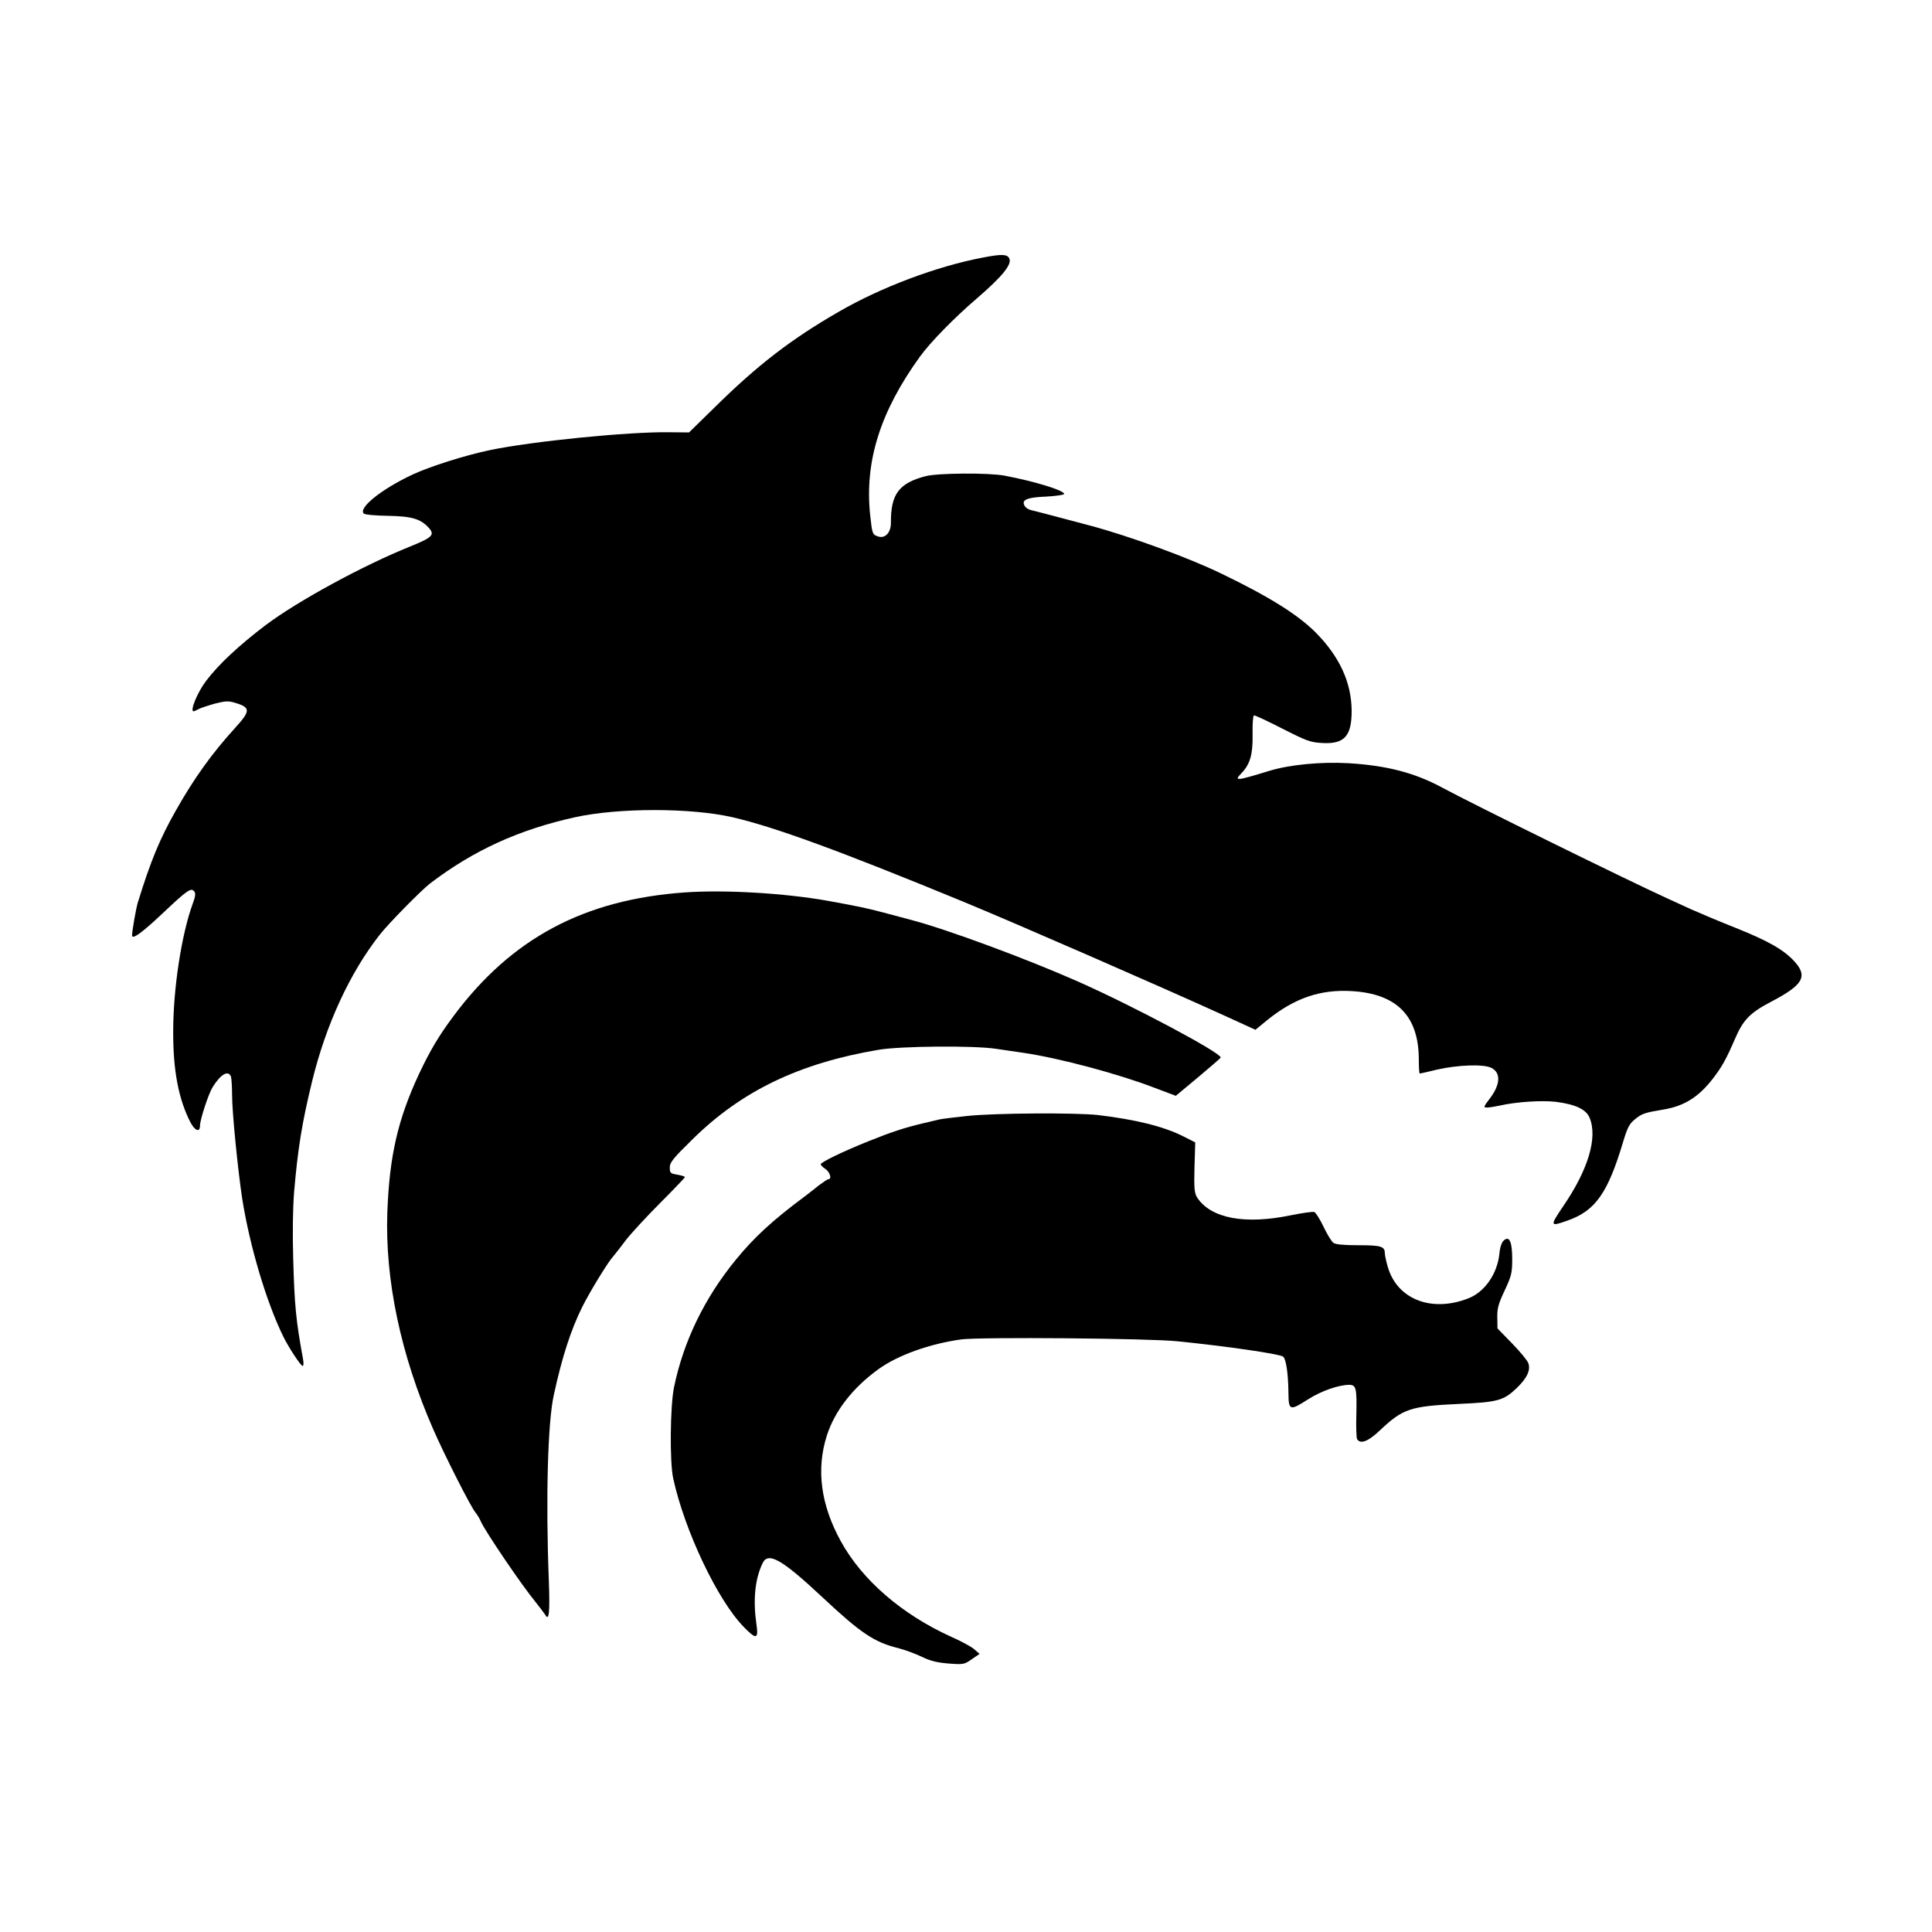
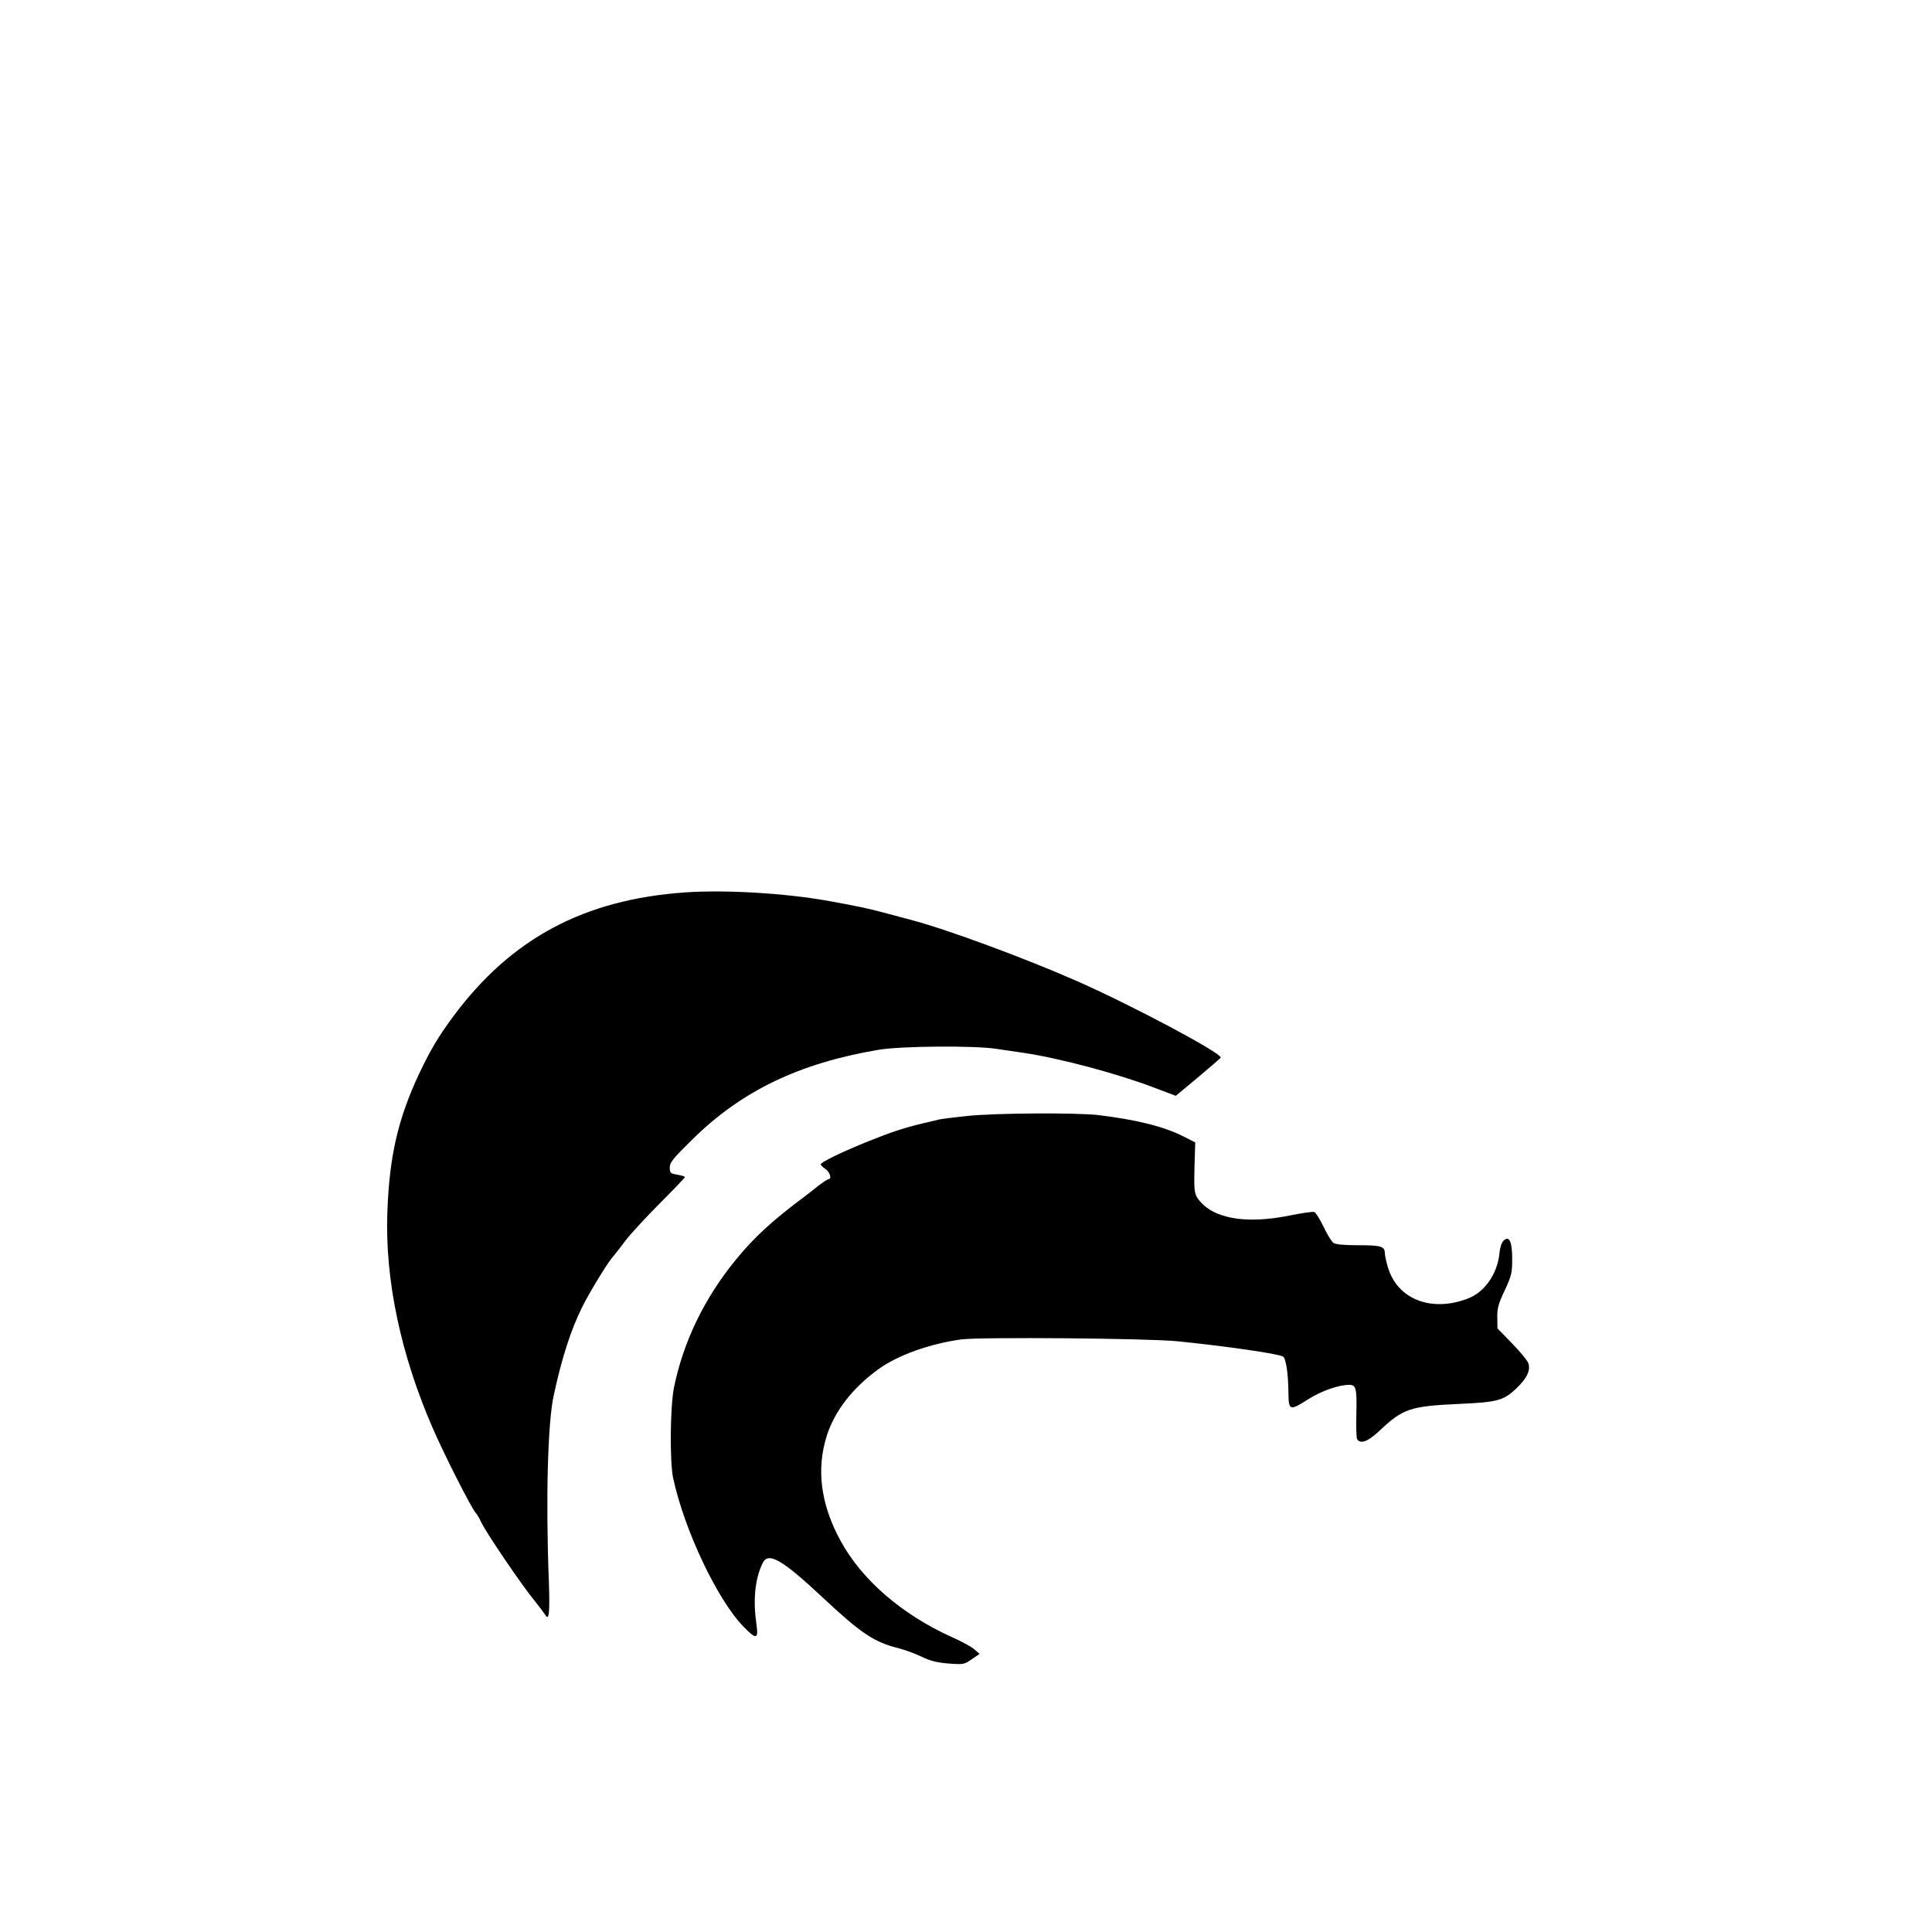
<svg xmlns="http://www.w3.org/2000/svg" version="1.0" width="1024pt" height="1024pt" viewBox="0 0 1024 1024" preserveAspectRatio="xMidYMid meet">
  <g transform="translate(0,1024) scale(0.1,-0.1)" fill="#000000" stroke="none">
-     <path d="M5210 8875 c-243 -46 -539 -157 -762 -286 -254 -146 -433 -284 -659 -507 l-137 -134 -108 1 c-214 3 -724 -48 -949 -95 -133 -28 -318 -87 -410 -130 -162 -76 -287 -176 -257 -206 6 -6 64 -11 129 -12 125 -2 173 -16 216 -64 33 -37 18 -51 -98 -98 -251 -101 -598 -290 -768 -418 -142 -108 -248 -207 -314 -294 -46 -60 -88 -162 -67 -162 3 0 15 5 27 12 12 6 51 19 87 29 56 14 71 15 109 3 79 -24 79 -42 -1 -130 -124 -136 -219 -268 -316 -440 -84 -148 -133 -265 -202 -489 -9 -30 -30 -149 -30 -173 0 -24 53 14 166 121 127 120 147 133 163 113 9 -10 7 -27 -8 -67 -59 -162 -103 -449 -103 -674 -1 -207 28 -360 91 -483 24 -46 51 -56 51 -18 0 31 45 169 67 204 42 68 83 92 97 56 3 -9 6 -52 6 -97 0 -93 31 -401 54 -552 40 -251 128 -547 218 -730 29 -59 92 -154 102 -155 5 0 6 17 2 37 -38 209 -45 282 -52 533 -4 137 -2 266 5 355 20 229 41 362 96 587 73 298 199 571 357 773 46 59 220 236 268 273 230 175 470 285 770 351 229 50 610 50 830 0 220 -50 573 -179 1235 -452 285 -118 1032 -444 1364 -595 l175 -80 66 54 c142 114 279 161 444 151 240 -14 356 -132 356 -364 0 -40 2 -73 5 -73 2 0 44 9 92 21 111 25 246 30 288 9 51 -26 48 -89 -10 -164 -33 -44 -34 -46 -12 -46 12 0 41 5 65 10 86 20 224 29 299 20 103 -13 160 -40 178 -84 44 -105 -7 -276 -141 -471 -70 -104 -69 -107 22 -75 150 52 216 146 298 422 22 72 32 92 62 116 36 30 53 35 149 51 111 18 188 66 265 166 48 63 69 101 115 207 44 103 80 140 193 199 168 88 194 133 125 211 -58 64 -139 110 -311 179 -86 34 -195 80 -242 101 -47 22 -101 46 -120 55 -213 97 -1034 501 -1195 588 -146 79 -295 118 -500 130 -146 8 -309 -8 -415 -40 -180 -55 -191 -56 -150 -13 46 47 61 101 59 206 -1 53 2 98 7 100 5 2 73 -30 151 -70 128 -65 149 -73 211 -76 118 -7 157 37 156 174 -2 148 -64 283 -189 410 -95 96 -249 192 -502 314 -171 83 -487 199 -698 255 -109 29 -290 77 -313 82 -12 3 -27 13 -32 23 -17 31 14 44 116 48 52 3 94 9 94 14 0 19 -157 67 -316 97 -84 16 -357 14 -419 -3 -141 -37 -184 -96 -183 -245 1 -52 -29 -86 -66 -75 -32 10 -33 13 -44 114 -30 284 53 548 264 840 54 75 182 206 300 307 136 117 190 183 173 214 -11 22 -41 23 -139 4z" />
    <path d="M3630 5510 c-535 -38 -919 -243 -1226 -655 -79 -106 -125 -184 -183 -307 -112 -240 -157 -434 -168 -733 -13 -358 71 -757 243 -1150 60 -138 200 -413 223 -440 9 -11 23 -33 29 -48 22 -51 215 -336 289 -426 24 -30 48 -62 53 -70 20 -36 25 12 19 179 -17 432 -6 840 26 985 44 203 91 347 151 468 38 76 124 217 153 254 14 17 50 62 78 100 29 37 111 126 183 198 71 71 130 133 130 136 0 4 -18 9 -40 13 -37 6 -40 9 -40 38 0 27 17 48 121 150 261 257 566 403 986 474 119 20 508 23 623 5 41 -6 109 -16 150 -22 187 -28 495 -110 688 -184 l114 -43 119 99 c65 55 119 101 119 104 0 26 -462 272 -755 402 -278 123 -698 278 -885 327 -30 8 -98 26 -150 40 -92 24 -125 31 -295 62 -226 40 -542 59 -755 44z" />
    <path d="M5125 4325 c-66 -7 -131 -15 -145 -18 -14 -3 -56 -13 -93 -22 -92 -22 -163 -45 -282 -93 -135 -54 -255 -112 -255 -123 0 -4 11 -16 25 -25 24 -16 35 -54 16 -54 -5 0 -27 -15 -50 -32 -22 -18 -58 -46 -78 -61 -168 -125 -266 -215 -363 -334 -167 -204 -278 -434 -328 -678 -20 -101 -23 -393 -4 -480 60 -277 235 -646 374 -788 67 -69 79 -66 67 16 -18 127 -8 235 32 320 29 64 100 25 315 -176 207 -194 277 -241 407 -273 34 -9 89 -29 122 -45 45 -22 81 -31 142 -36 80 -6 84 -5 124 23 l41 28 -30 26 c-17 14 -71 43 -119 64 -261 118 -474 301 -587 508 -106 193 -131 381 -73 561 42 129 136 251 273 350 102 74 272 135 440 158 102 13 986 6 1144 -10 258 -26 535 -66 560 -81 16 -10 28 -89 29 -192 1 -96 7 -97 107 -33 68 43 160 75 215 75 37 0 41 -18 38 -158 -2 -64 0 -123 4 -130 18 -28 59 -12 120 46 123 116 161 129 422 141 204 9 235 18 304 84 55 53 75 96 61 133 -6 15 -45 62 -87 105 l-76 78 -1 58 c-1 48 6 73 39 143 36 77 40 93 40 166 0 93 -15 126 -45 99 -11 -10 -20 -37 -23 -71 -11 -105 -77 -201 -163 -235 -194 -77 -378 -7 -428 165 -9 30 -16 63 -16 73 0 37 -20 43 -140 43 -77 0 -122 4 -133 13 -9 6 -33 45 -52 85 -19 40 -41 75 -49 78 -8 3 -63 -5 -123 -17 -245 -51 -425 -17 -498 94 -14 23 -17 46 -14 159 l4 133 -65 33 c-104 52 -250 88 -450 112 -114 13 -546 11 -695 -5z" />
  </g>
</svg>